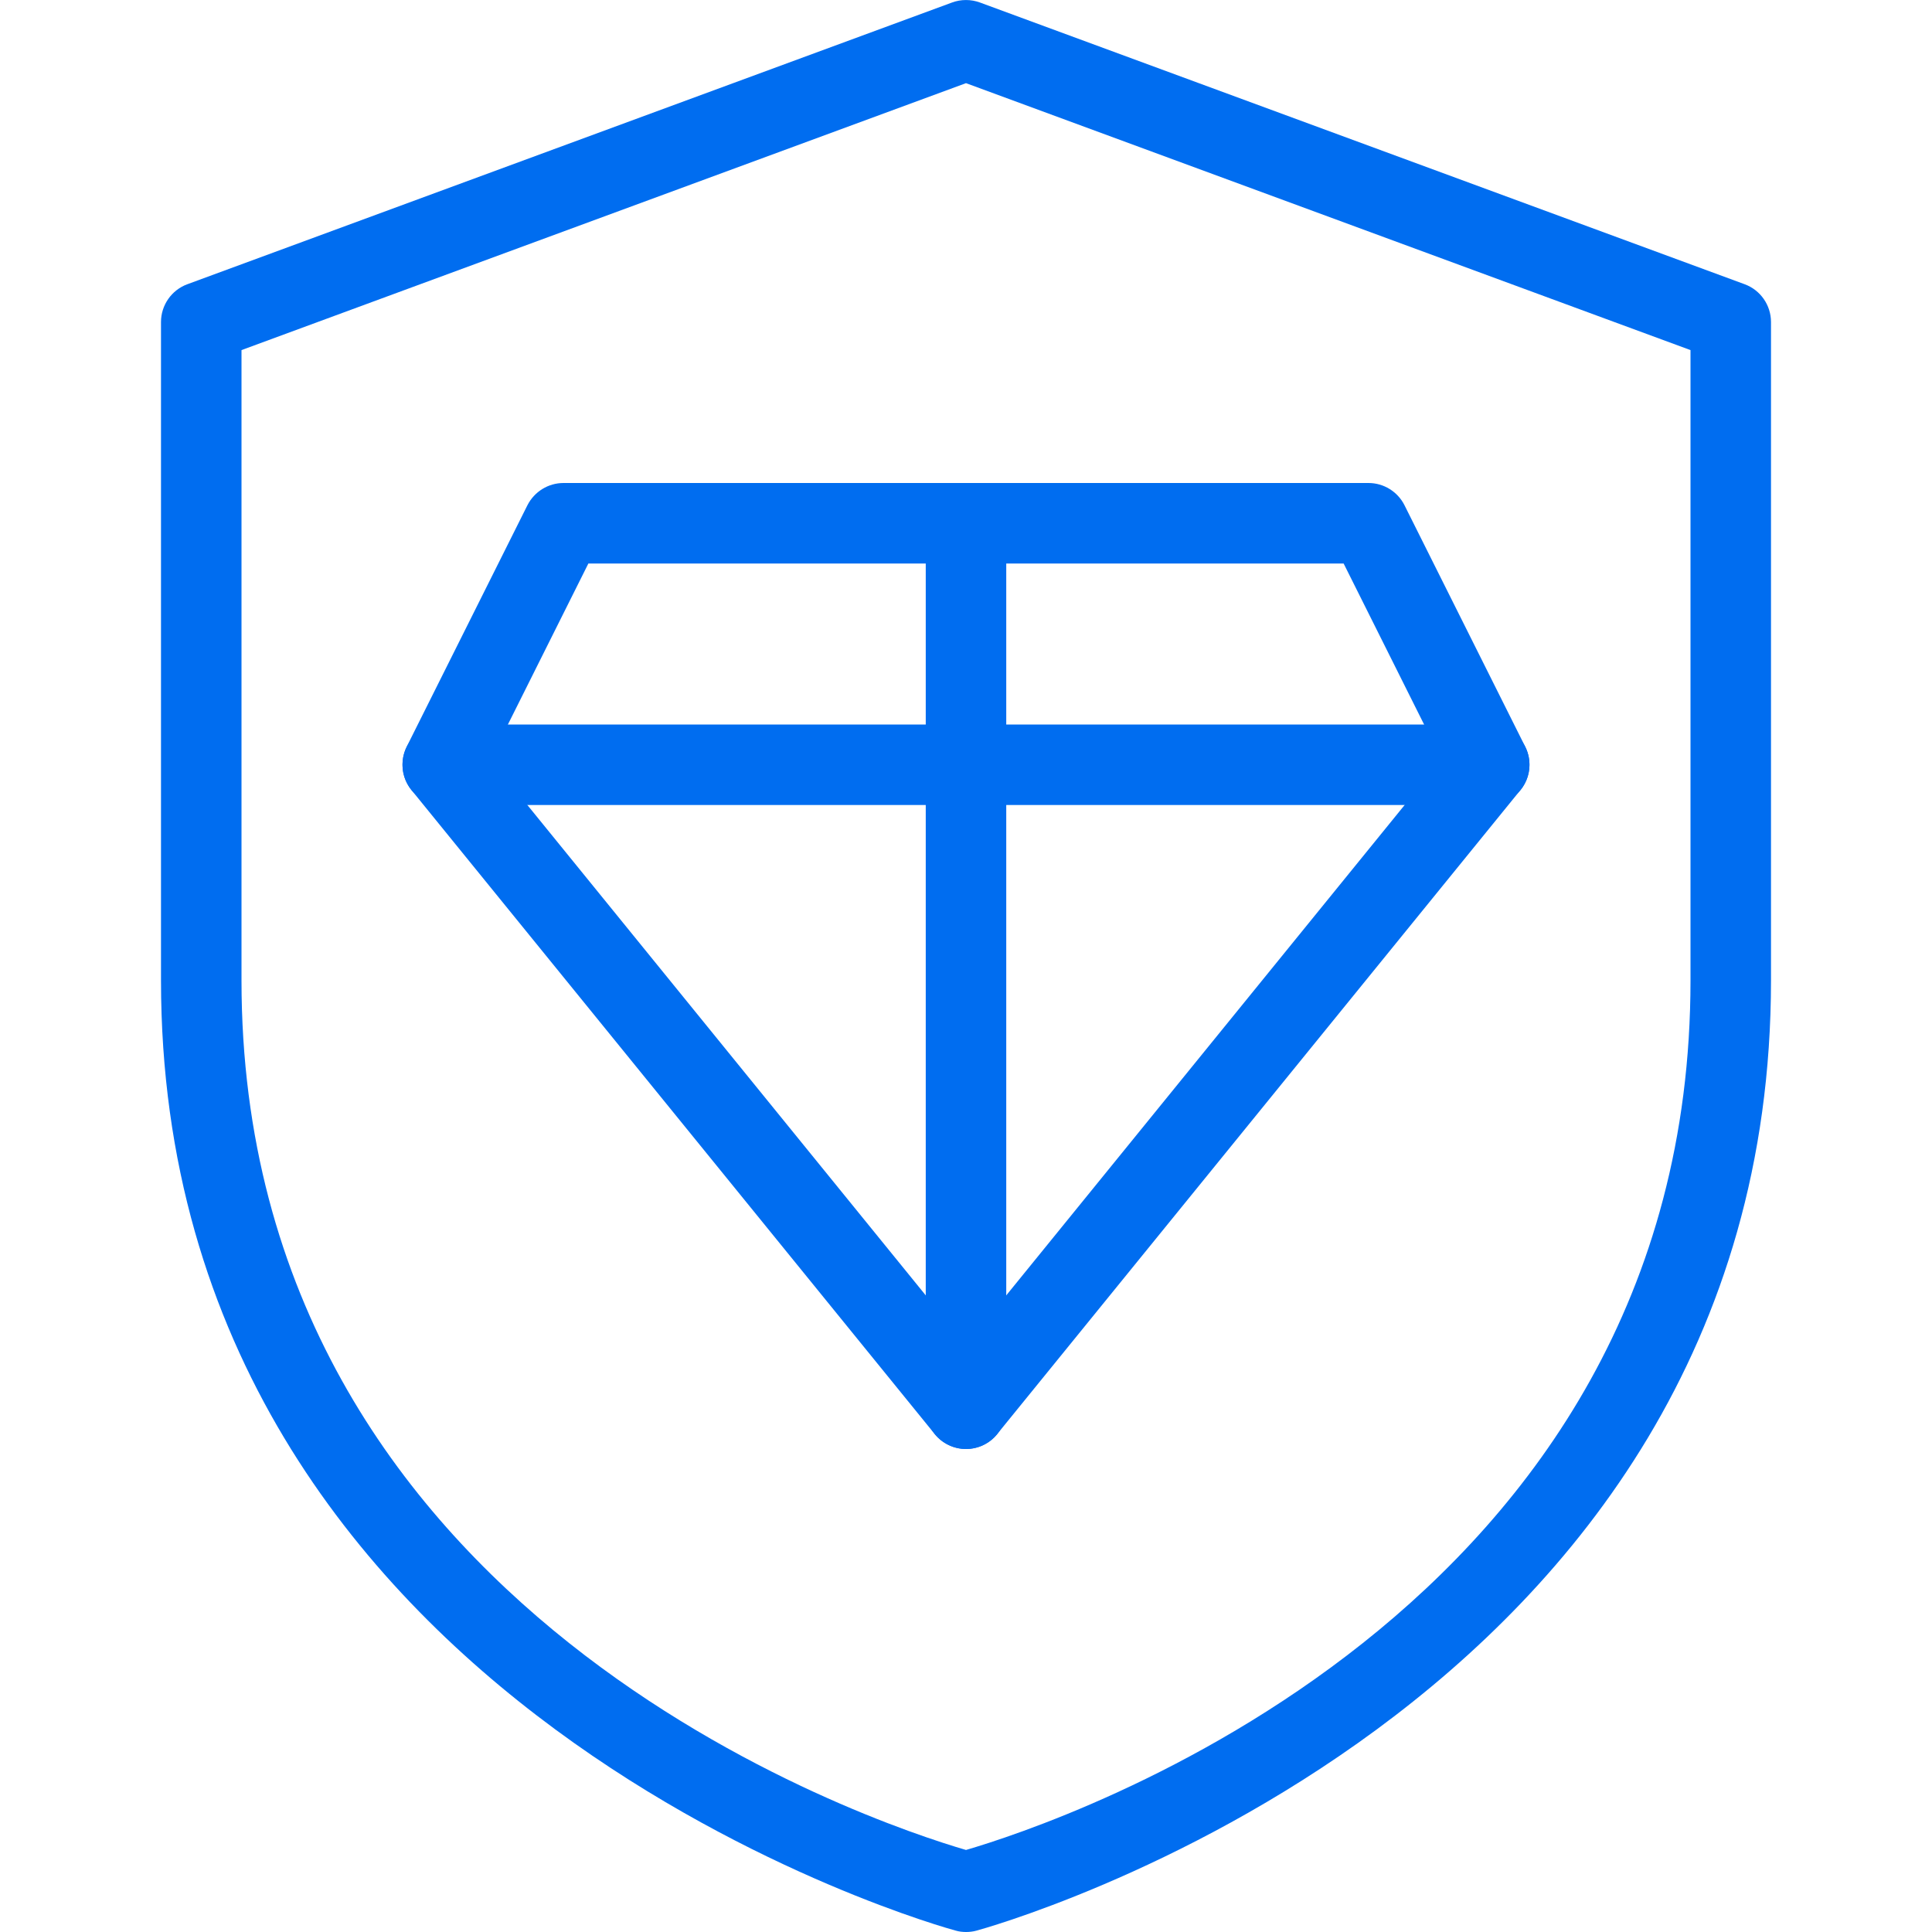
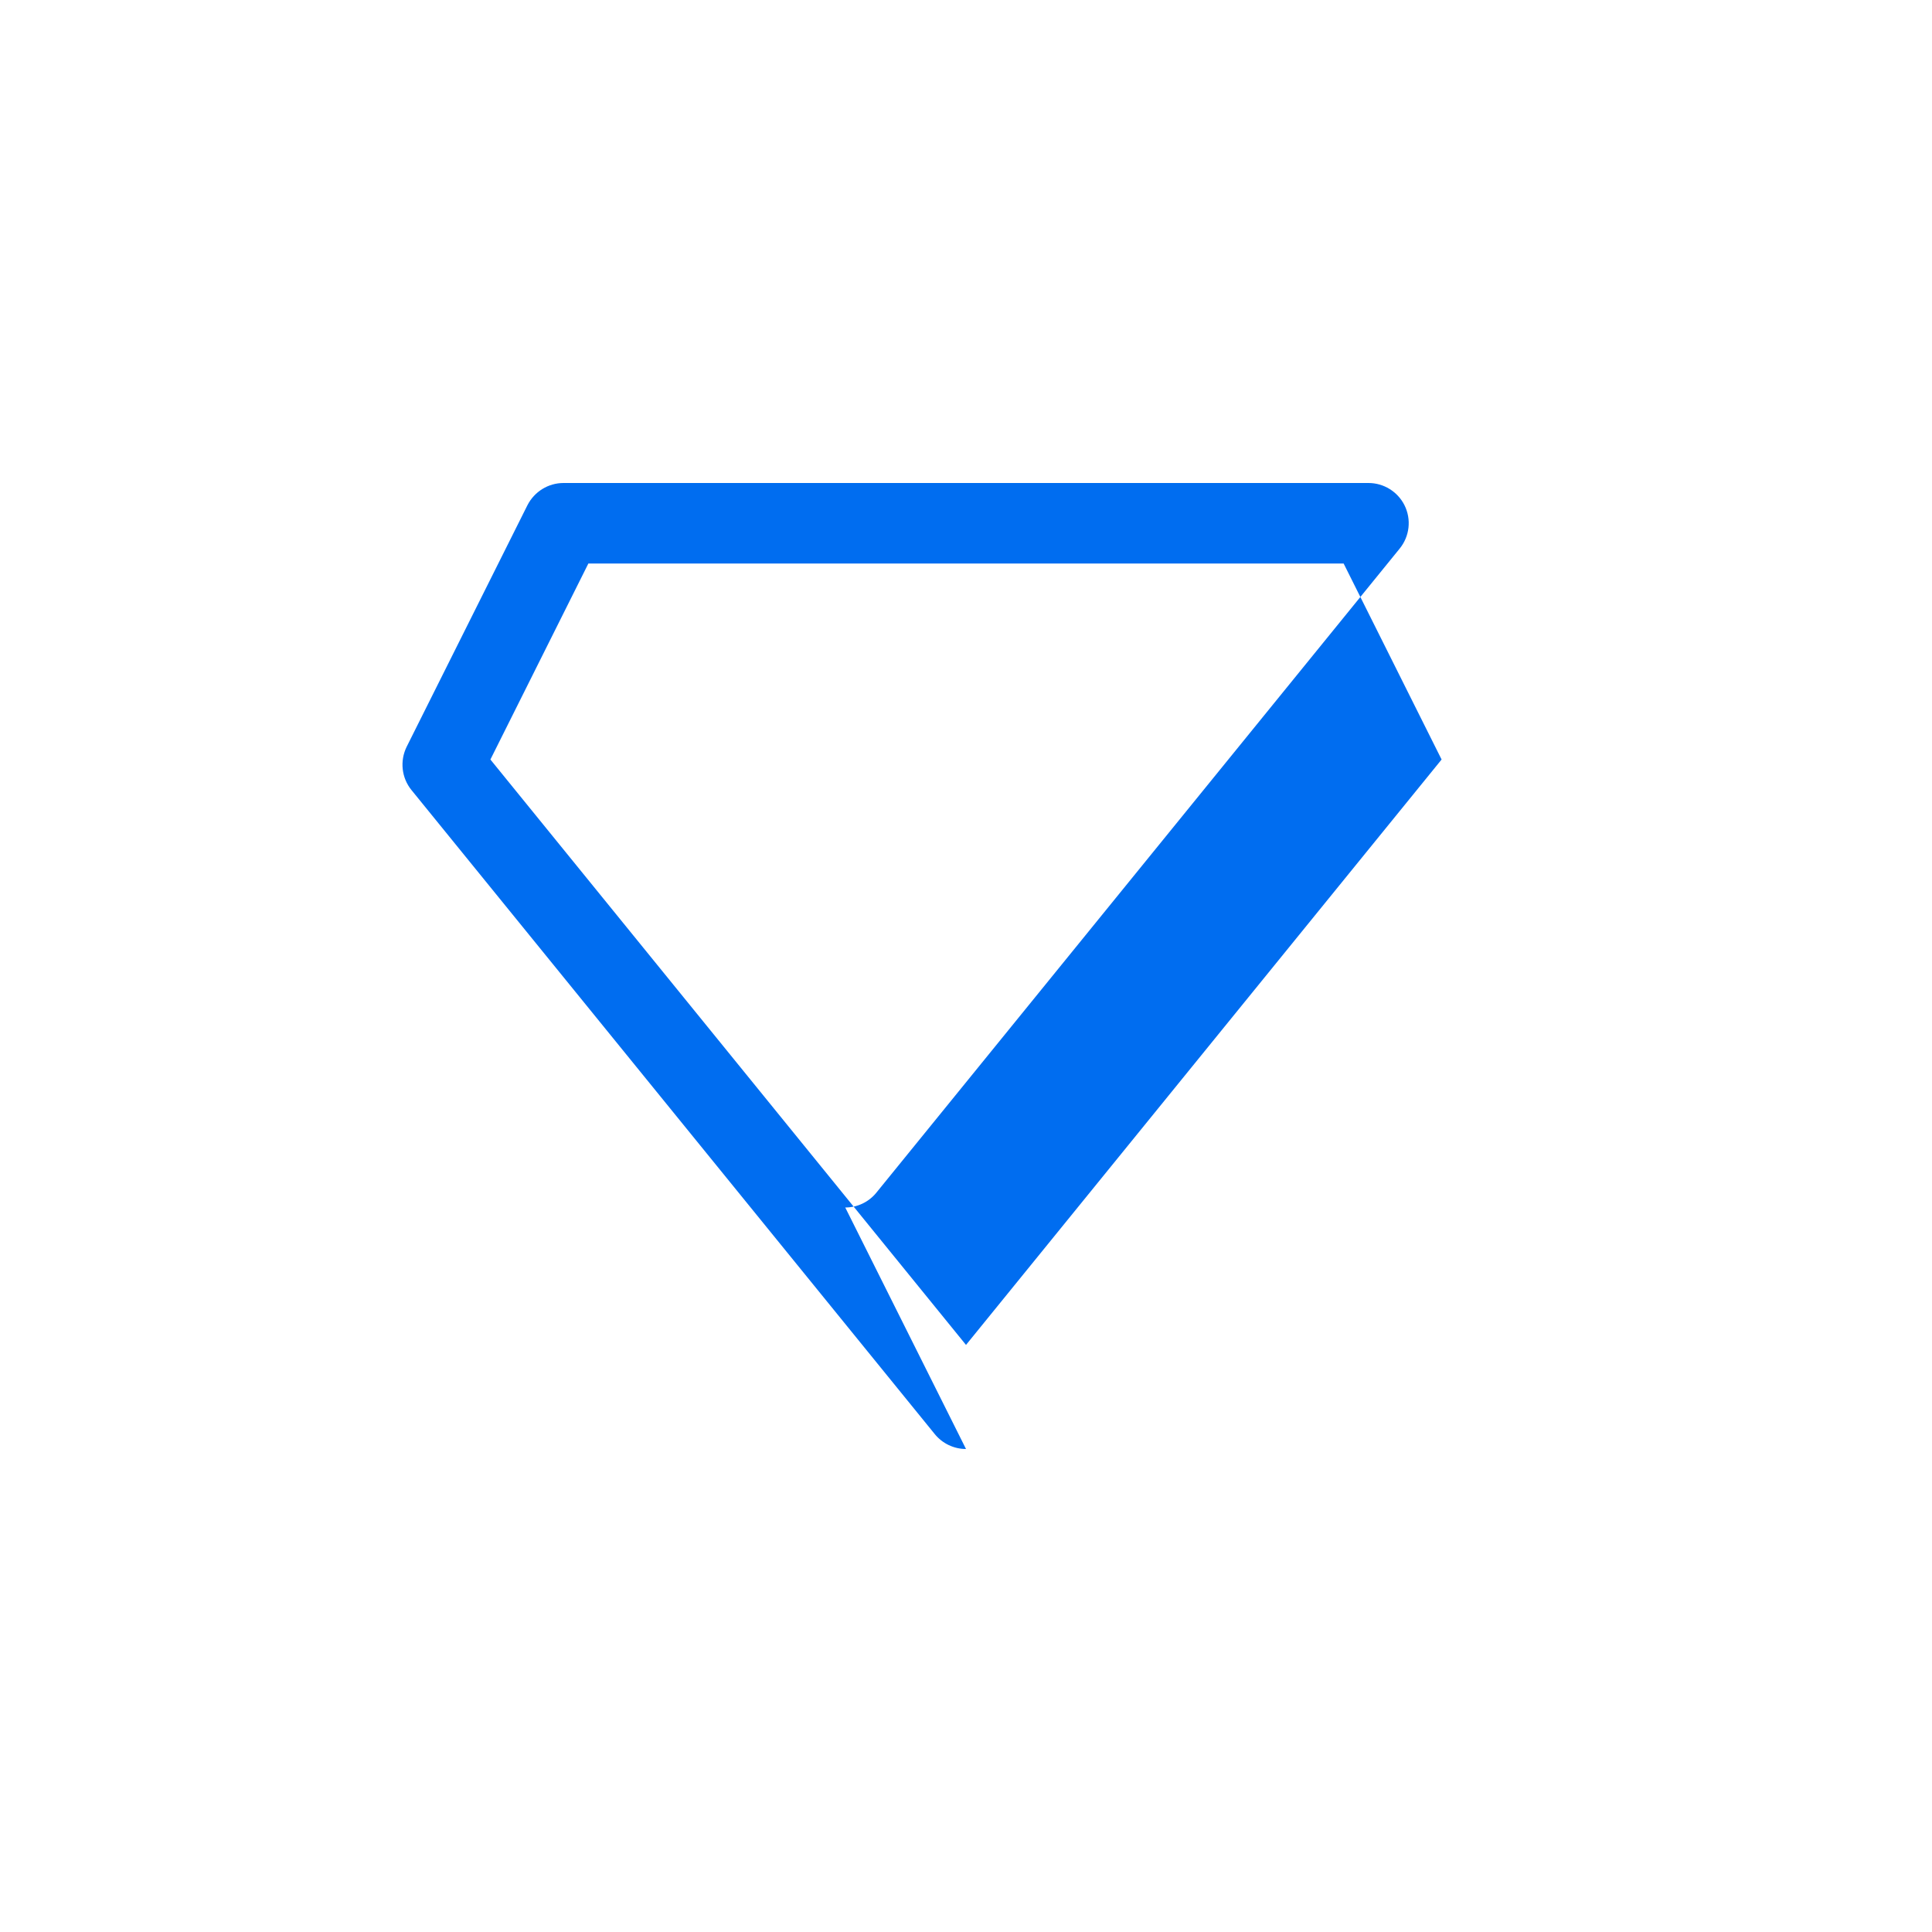
<svg xmlns="http://www.w3.org/2000/svg" fill="#006DF0" id="_x31__px" height="512" viewBox="0 0 24 24" width="512">
  <g>
-     <path d="m12 18c-.15 0-.293-.068-.388-.185l-6.5-8c-.124-.152-.147-.363-.06-.539l1.5-3c.086-.169.259-.276.448-.276h10c.189 0 .362.107.447.276l1.5 3c.088.176.064.387-.06.539l-6.5 8c-.094.117-.237.185-.387.185zm-5.908-8.565 5.908 7.272 5.908-7.272-1.217-2.435h-9.382z" />
+     <path d="m12 18c-.15 0-.293-.068-.388-.185l-6.5-8c-.124-.152-.147-.363-.06-.539l1.5-3c.086-.169.259-.276.448-.276h10c.189 0 .362.107.447.276c.088.176.064.387-.06.539l-6.5 8c-.094.117-.237.185-.387.185zm-5.908-8.565 5.908 7.272 5.908-7.272-1.217-2.435h-9.382z" />
  </g>
  <g>
-     <path d="m18.5 10h-13c-.276 0-.5-.224-.5-.5s.224-.5.5-.5h13c.276 0 .5.224.5.5s-.224.5-.5.5z" />
-   </g>
+     </g>
  <g>
-     <path d="m12 18c-.276 0-.5-.224-.5-.5v-11c0-.276.224-.5.5-.5s.5.224.5.5v11c0 .276-.224.5-.5.5z" />
-   </g>
+     </g>
  <g>
    <g>
-       <path d="m12 24c-.043 0-.086-.005-.127-.017-.099-.025-9.873-2.703-9.873-11.804v-8.179c0-.209.131-.397.327-.469l9.5-3.5c.111-.041.234-.041.346 0l9.5 3.5c.196.072.327.26.327.469v8.179c0 9.102-9.774 11.779-9.873 11.805-.041.011-.084.016-.127.016zm-9-19.651v7.83c0 7.882 7.85 10.466 9 10.802 1.15-.336 9-2.92 9-10.802v-7.83l-9-3.316z" />
-     </g>
+       </g>
  </g>
</svg>